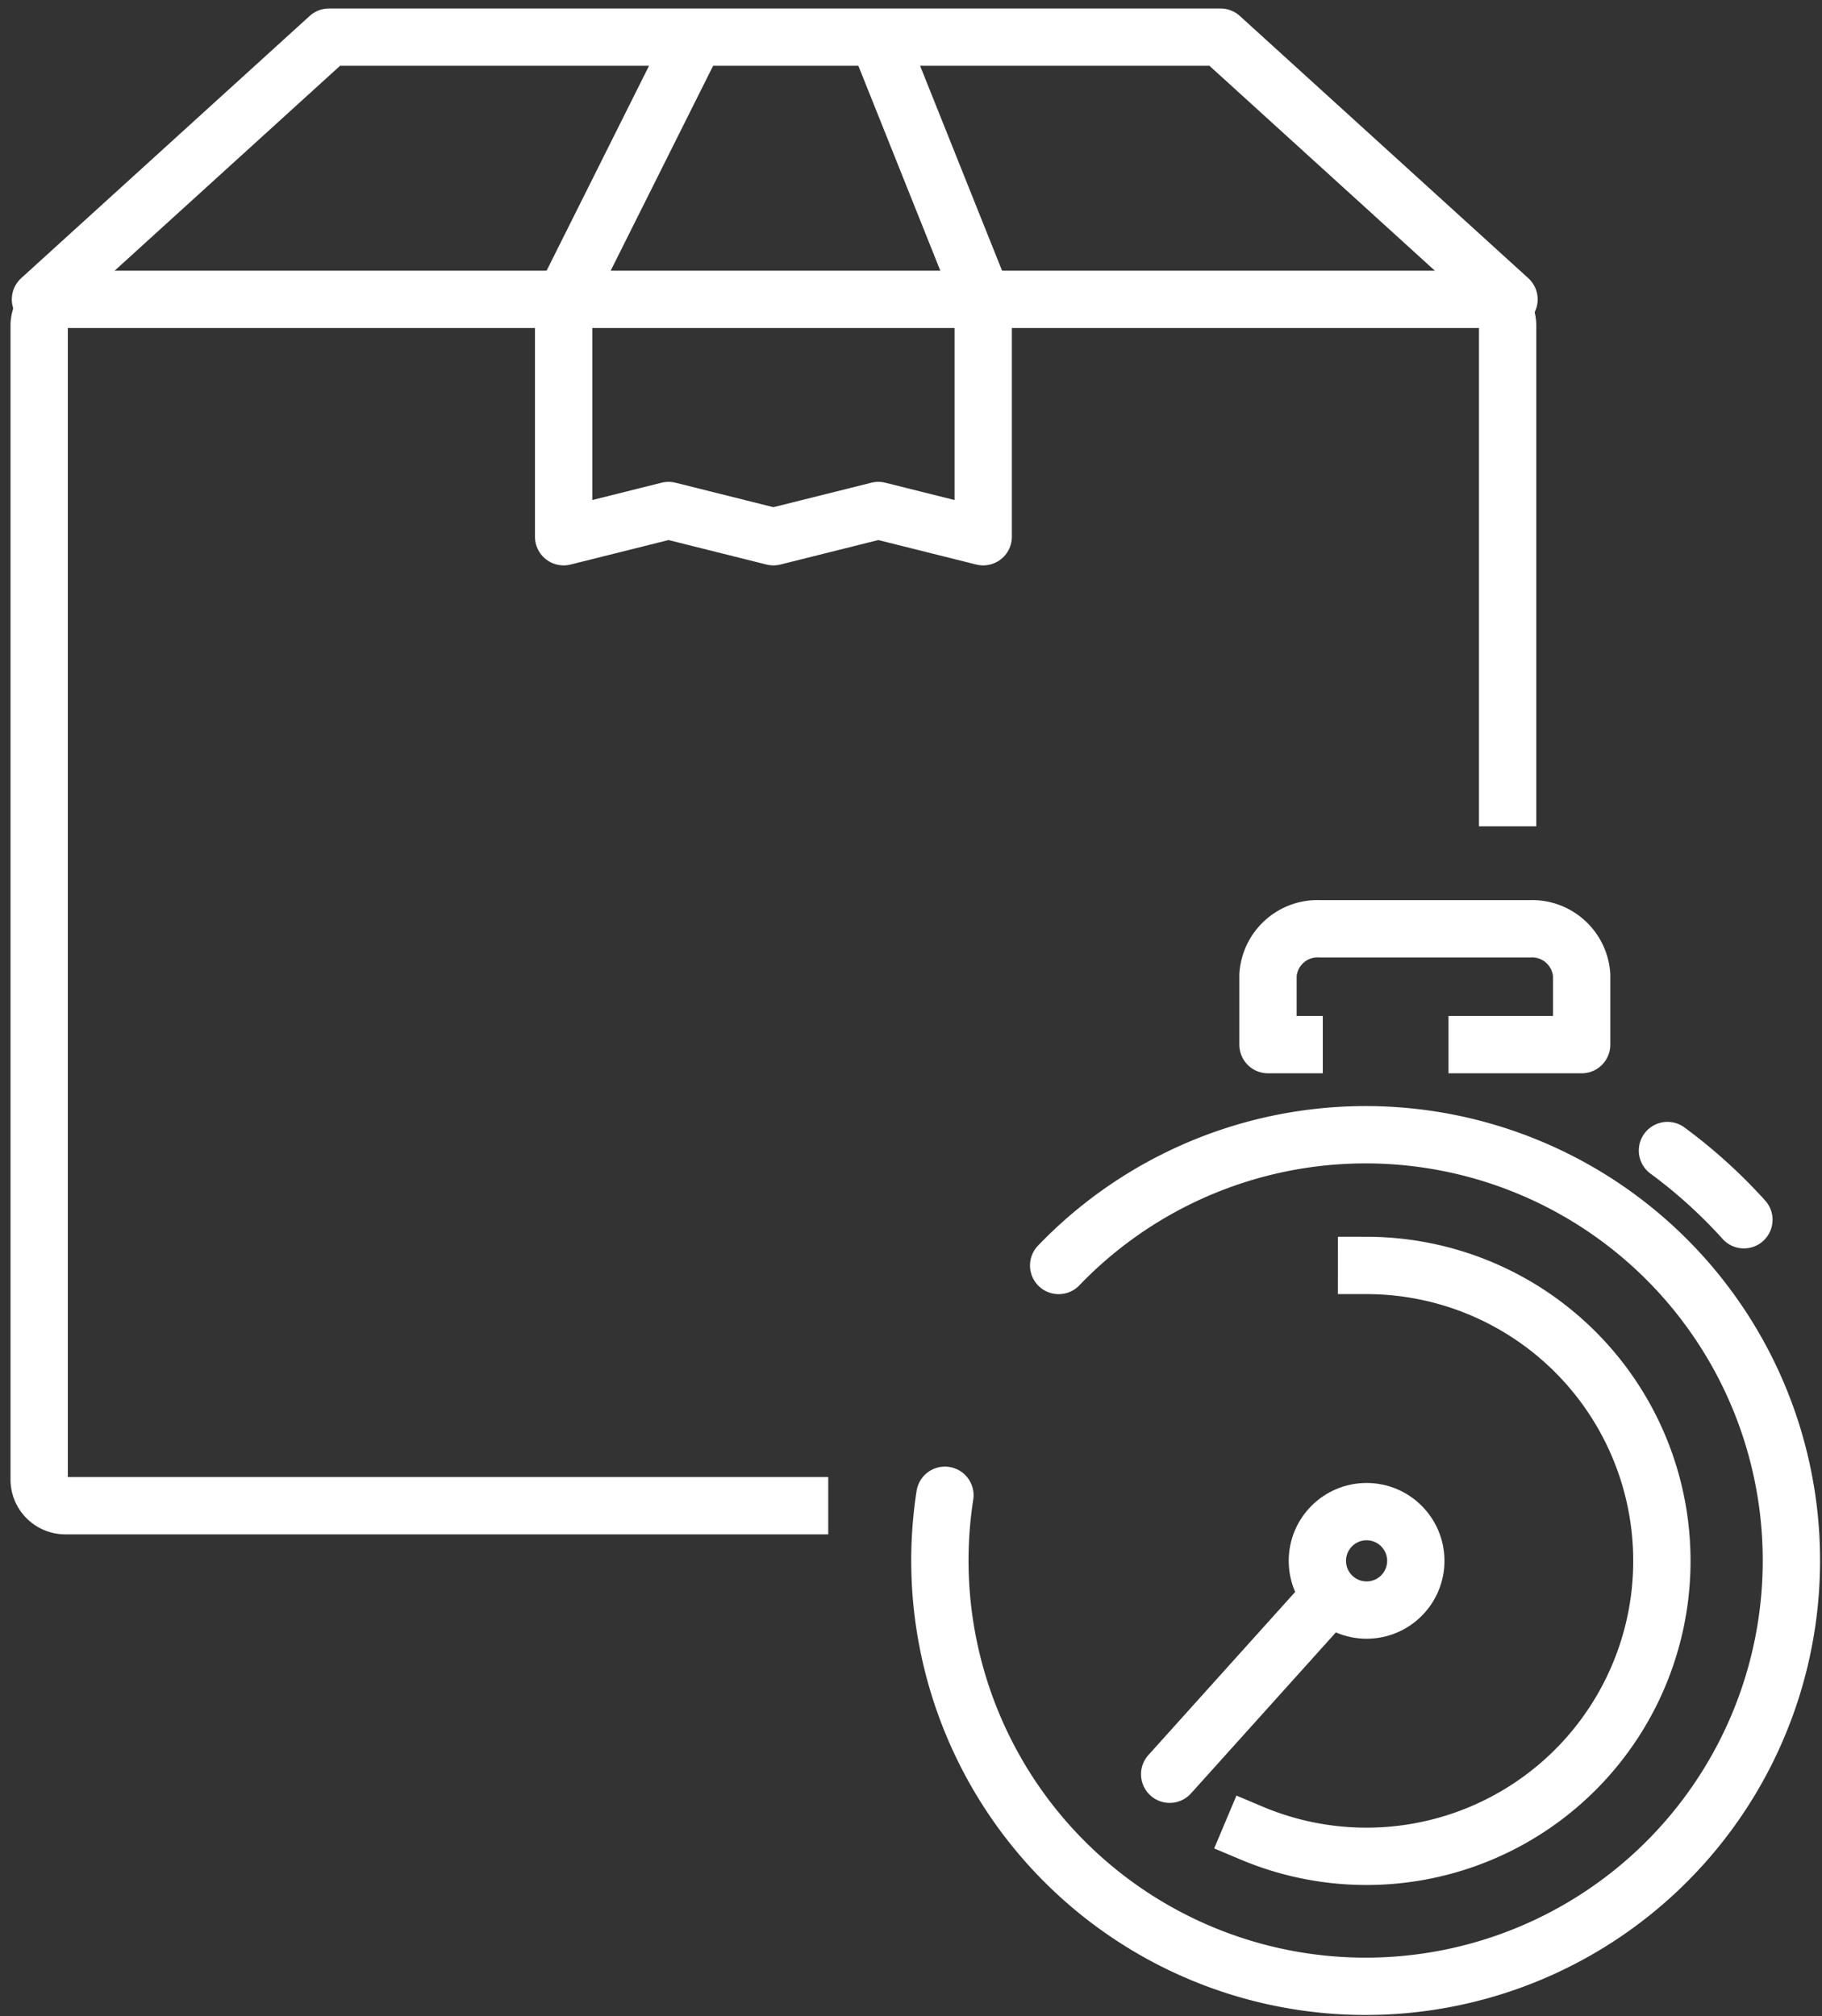
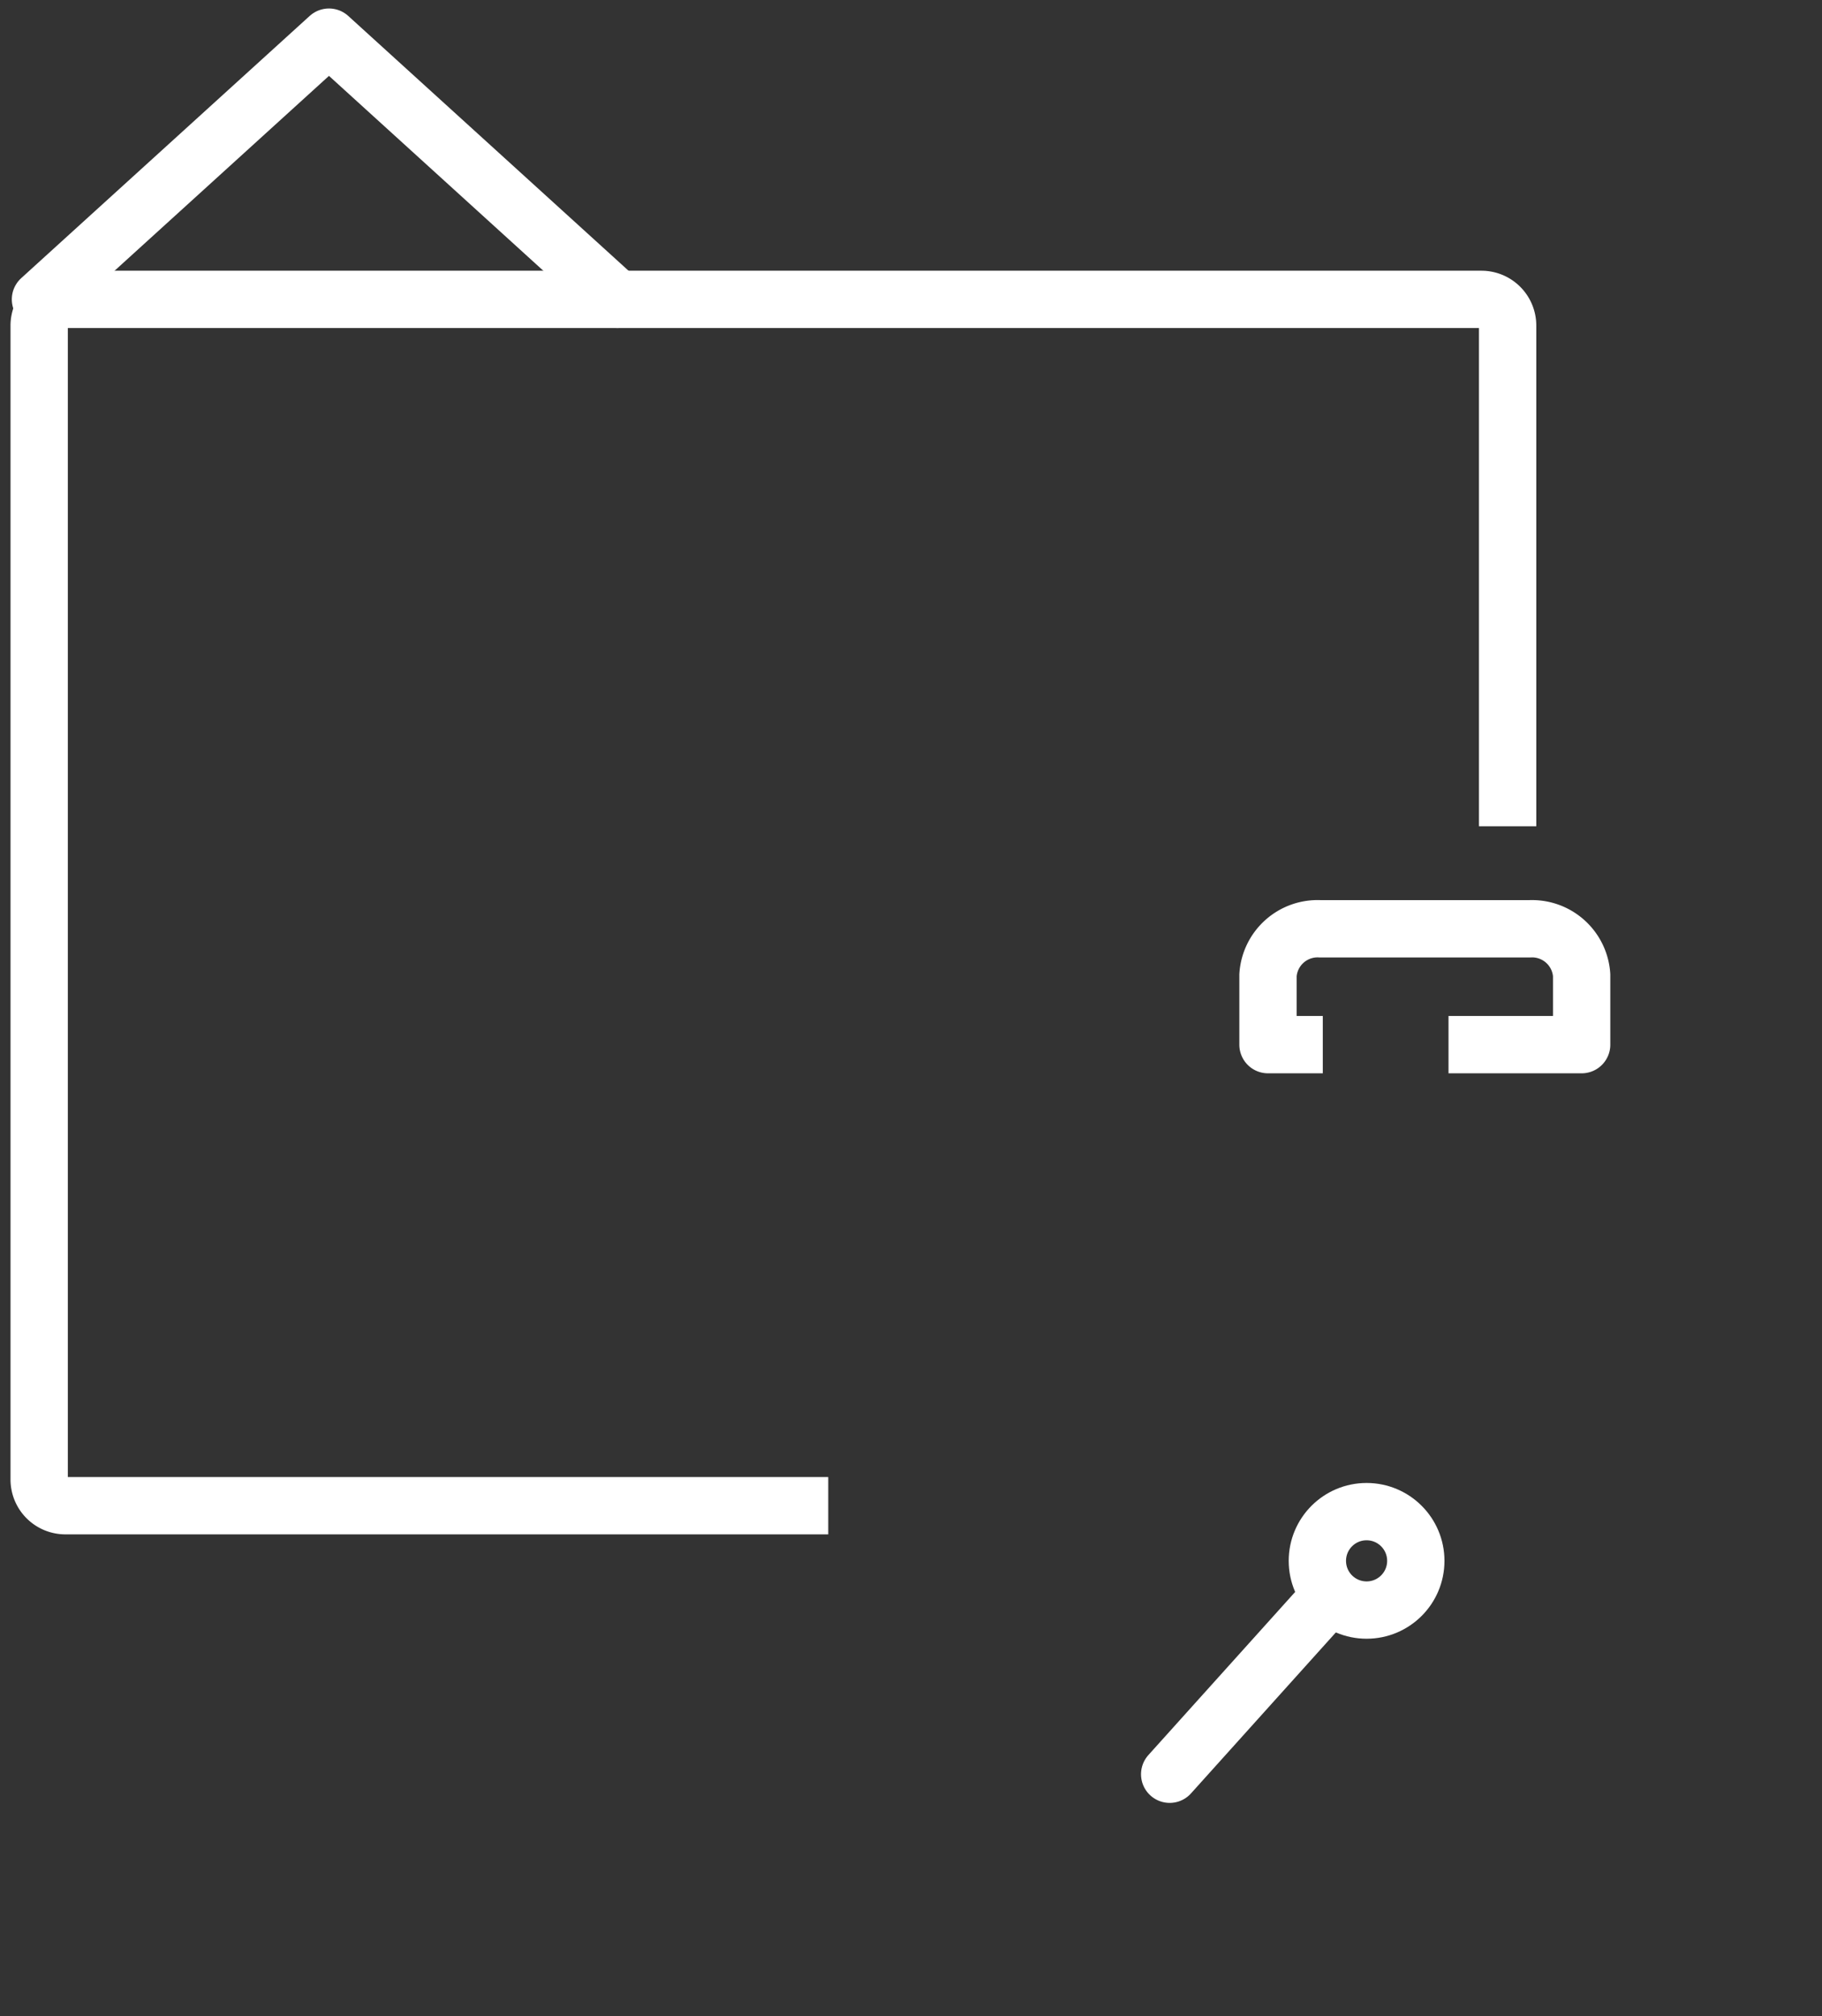
<svg xmlns="http://www.w3.org/2000/svg" width="47.681" height="52.761" viewBox="0 0 47.681 52.761">
  <rect x="0" y="0" width="47.681" height="52.761" fill="#333333" stroke="none" />
  <g transform="translate(1.025 0.972)">
    <g>
      <g transform="translate(0 0)">
-         <path d="M430.431,116.05,427,122.913v6.176l2.745-.686,2.745.686,2.745-.686,2.745.686v-6.176l-2.745-6.862" transform="translate(-413.275 -116.016)" fill="none" stroke="#fff" stroke-linecap="round" stroke-linejoin="round" stroke-width="1.5" />
-         <path d="M407.05,122.862,414.6,116h23.332l7.549,6.862" transform="translate(-407.016 -116)" fill="none" stroke="#fff" stroke-linecap="round" stroke-linejoin="round" stroke-width="1.5" />
+         <path d="M407.05,122.862,414.6,116l7.549,6.862" transform="translate(-407.016 -116)" fill="none" stroke="#fff" stroke-linecap="round" stroke-linejoin="round" stroke-width="1.5" />
        <path d="M426.9,157.567H407.686a.686.686,0,0,1-.686-.686V126.686a.686.686,0,0,1,.686-.686h37.057a.686.686,0,0,1,.686.686v12.352" transform="translate(-407 -119.138)" fill="none" stroke="#fff" stroke-linecap="square" stroke-linejoin="round" stroke-width="1.5" />
      </g>
    </g>
    <g transform="translate(19.587 24.333)">
      <g transform="translate(3.984 4.373)">
-         <path d="M445.915,159.243a11.142,11.142,0,1,1-2.977,6.013" transform="translate(-442.806 -155.806)" fill="none" stroke="#fff" stroke-linecap="round" stroke-linejoin="round" stroke-width="1.5" />
-       </g>
-       <path d="M456.845,160.452a7.731,7.731,0,1,1-3.006,14.855" transform="translate(-441.694 -152.643)" fill="none" stroke="#fff" stroke-linecap="square" stroke-linejoin="round" stroke-width="1.5" />
+         </g>
      <g transform="translate(9.998 14.251)">
        <line y1="4.295" x2="3.865" transform="translate(0 2.577)" fill="none" stroke="#fff" stroke-linecap="round" stroke-linejoin="round" stroke-width="1.5" />
        <circle cx="1.288" cy="1.288" r="1.288" transform="translate(3.865)" fill="none" stroke="#fff" stroke-linecap="round" stroke-linejoin="round" stroke-width="1.5" />
      </g>
      <g transform="translate(12.574 -1)">
        <path d="M455.1,153.031h-.684v-1.819A1.3,1.3,0,0,1,455.787,150h5.47a1.3,1.3,0,0,1,1.367,1.212v1.819H459.89" transform="translate(-454.419 -150)" fill="none" stroke="#fff" stroke-linecap="square" stroke-linejoin="round" stroke-width="1.5" />
      </g>
-       <path d="M468.548,156.387a13.346,13.346,0,0,1,2,1.811" transform="translate(-445.523 -151.585)" fill="none" stroke="#fff" stroke-linecap="round" stroke-linejoin="round" stroke-width="1.5" />
    </g>
  </g>
</svg>